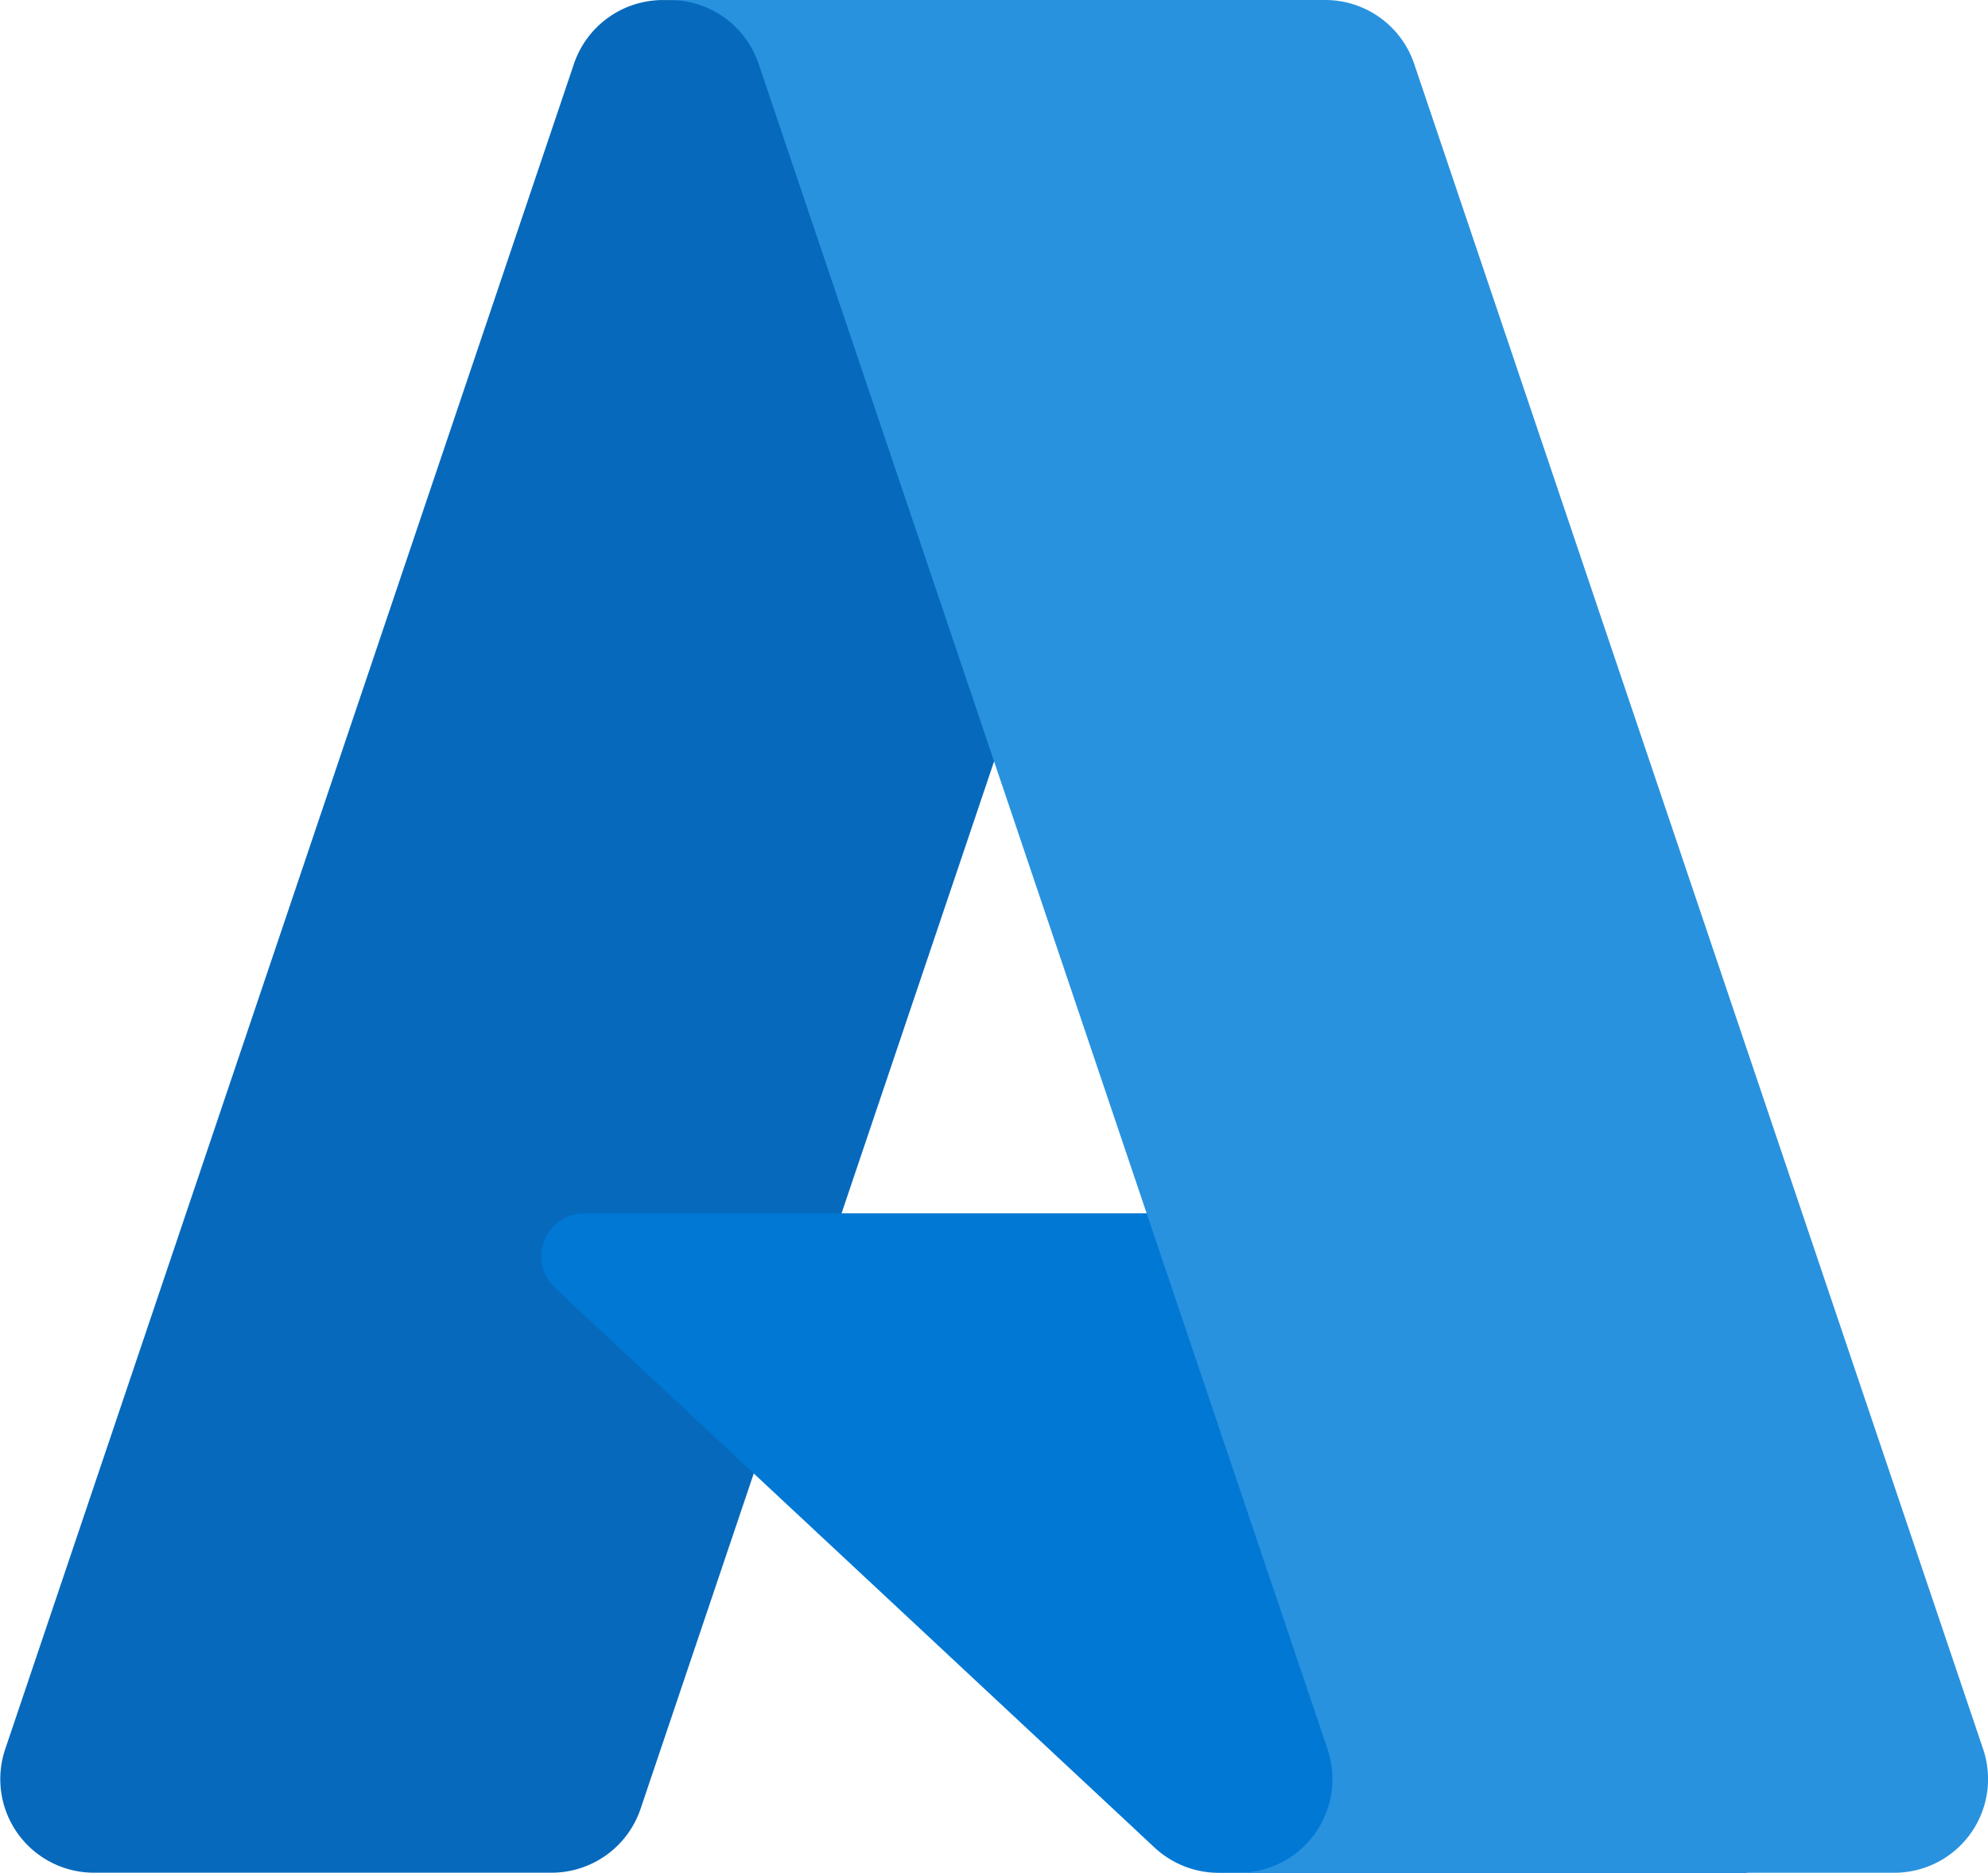
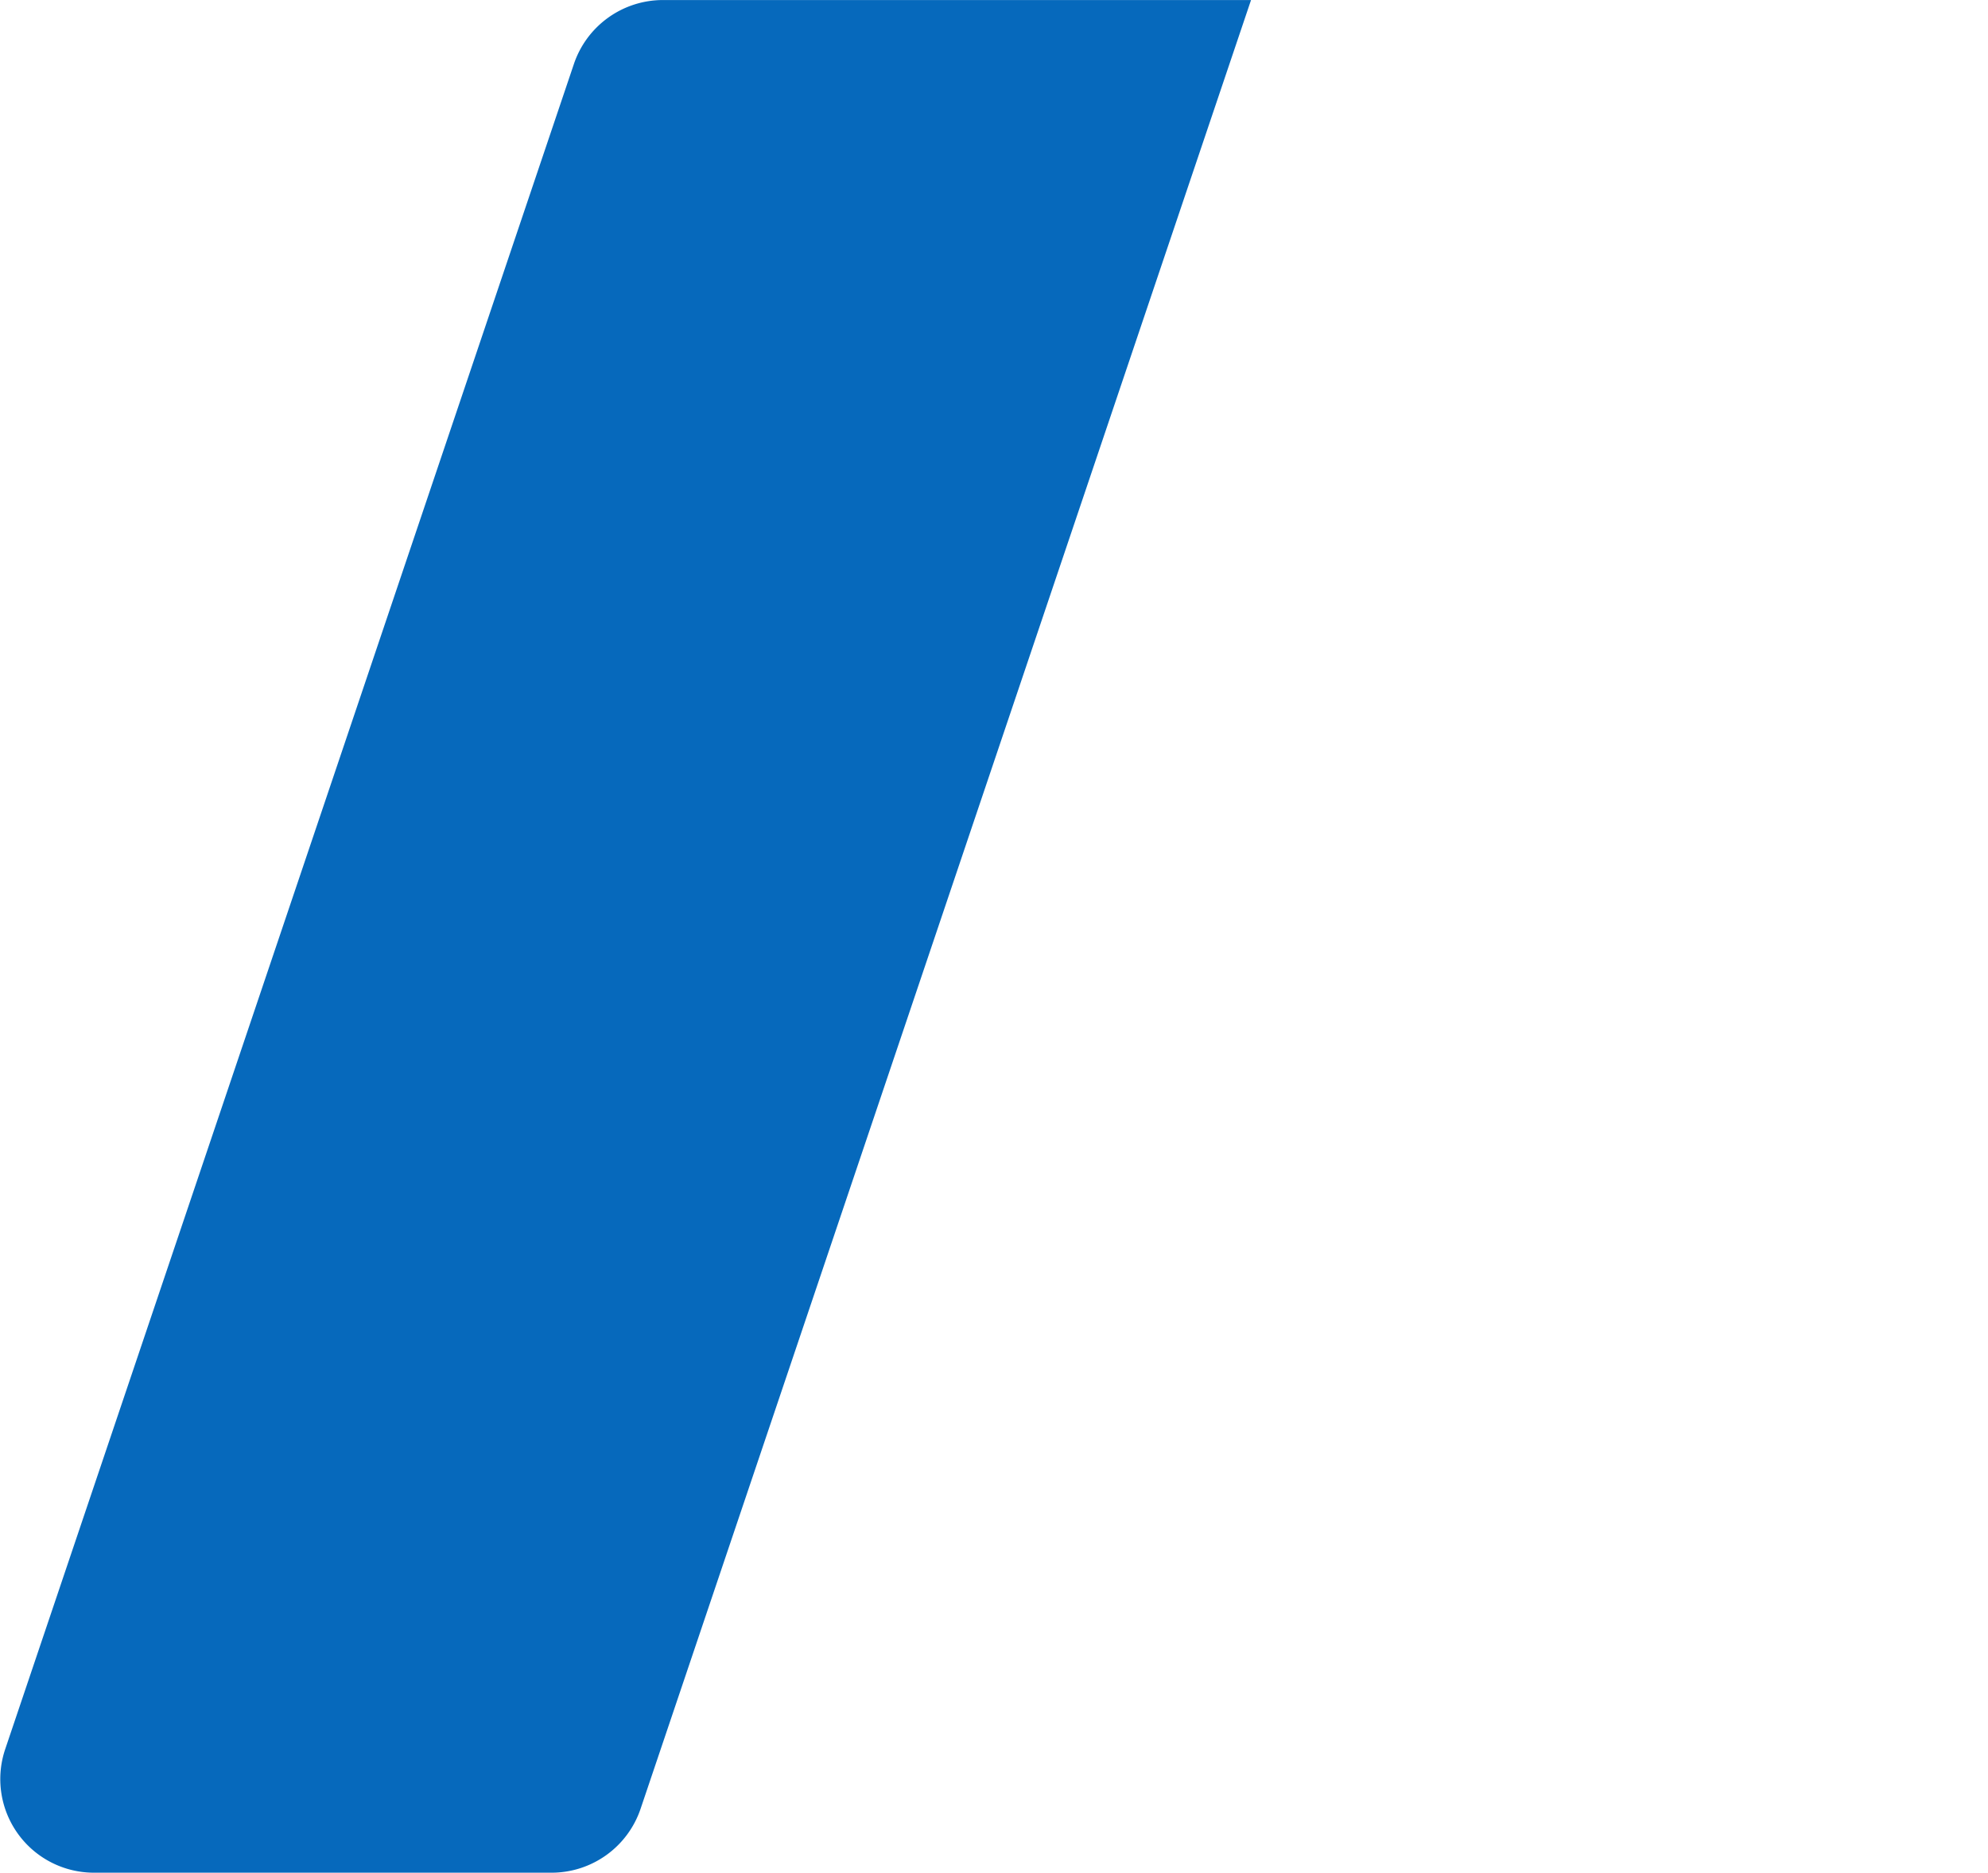
<svg xmlns="http://www.w3.org/2000/svg" width="47.771" height="45.013" viewBox="0 0 47.771 45.013">
  <defs>
    <linearGradient id="linear-gradient" x1="-0.072" y1="-0.079" x2="-0.061" y2="-0.079" gradientUnits="objectBoundingBox">
      <stop offset="0" stop-color="#114a8b" />
      <stop offset="1" stop-color="#0669bc" />
    </linearGradient>
    <linearGradient id="linear-gradient-2" x1="-0.052" y1="-0.079" x2="-0.044" y2="-0.079" gradientUnits="objectBoundingBox">
      <stop offset="0" stop-opacity="0.302" />
      <stop offset="0.07" stop-opacity="0.2" />
      <stop offset="0.32" stop-opacity="0.102" />
      <stop offset="0.62" stop-opacity="0.051" />
      <stop offset="1" stop-opacity="0" />
    </linearGradient>
    <linearGradient id="linear-gradient-3" x1="-0.577" y1="-0.079" x2="-0.566" y2="-0.079" gradientUnits="objectBoundingBox">
      <stop offset="0" stop-color="#3ccbf4" />
      <stop offset="1" stop-color="#2892df" />
    </linearGradient>
  </defs>
  <g id="azure-icon" transform="translate(-23.184 -36.125)">
    <path id="Path_66386" data-name="Path 66386" d="M37.034,34.5H51.17L36.5,77.978a2.258,2.258,0,0,1-2.135,1.533h-11a2.25,2.25,0,0,1-2.132-2.969L34.9,36.033A2.259,2.259,0,0,1,37.034,34.5Z" transform="translate(2.076 1.626)" fill="url(#linear-gradient)" />
-     <path id="Path_66387" data-name="Path 66387" d="M173.023,319.374H150.605a1.037,1.037,0,0,0-.707,1.8l14.4,13.444a2.263,2.263,0,0,0,1.545.608H178.54Z" transform="translate(-113.371 -254.086)" fill="#0078d4" />
    <path id="Path_66388" data-name="Path 66388" d="M37.061,34.505a2.24,2.24,0,0,0-2.141,1.563L21.271,76.51a2.248,2.248,0,0,0,2.116,3.006H34.677a2.415,2.415,0,0,0,1.851-1.574l2.722-8.022,9.723,9.069a2.3,2.3,0,0,0,1.447.527H63.067L57.521,63.668l-16.168,0,9.9-29.166H37.061Z" transform="translate(2.049 1.62)" fill="url(#linear-gradient-2)" />
-     <path id="Path_66389" data-name="Path 66389" d="M195.307,36.036a2.256,2.256,0,0,0-2.133-1.531H177.421a2.256,2.256,0,0,1,2.133,1.531l13.672,40.511a2.251,2.251,0,0,1-2.133,2.971h15.755a2.251,2.251,0,0,0,2.132-2.971L195.307,36.036Z" transform="translate(-138.142 1.62)" fill="url(#linear-gradient-3)" />
  </g>
</svg>